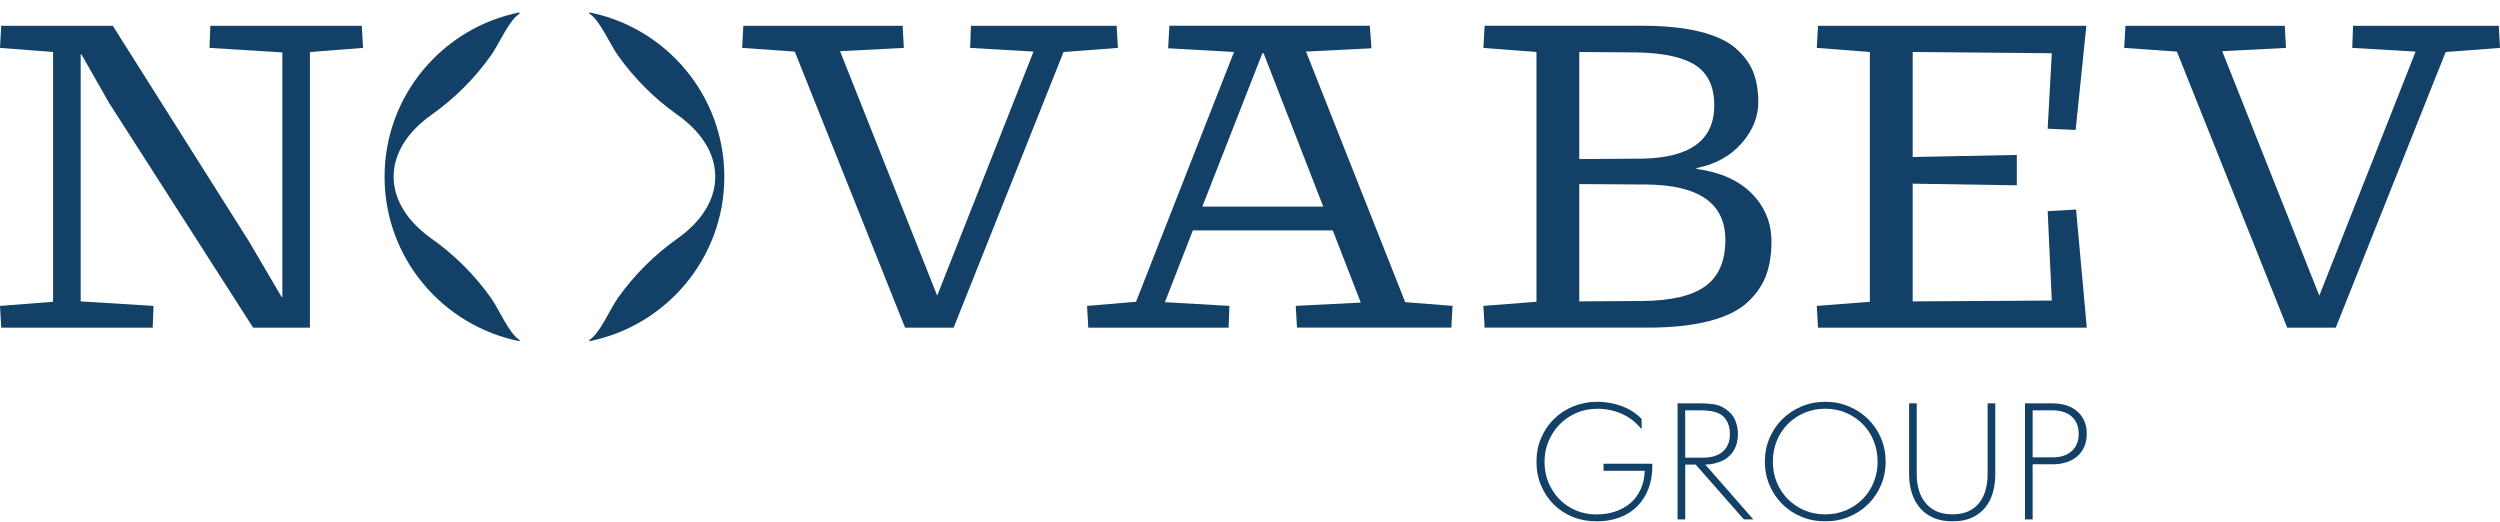
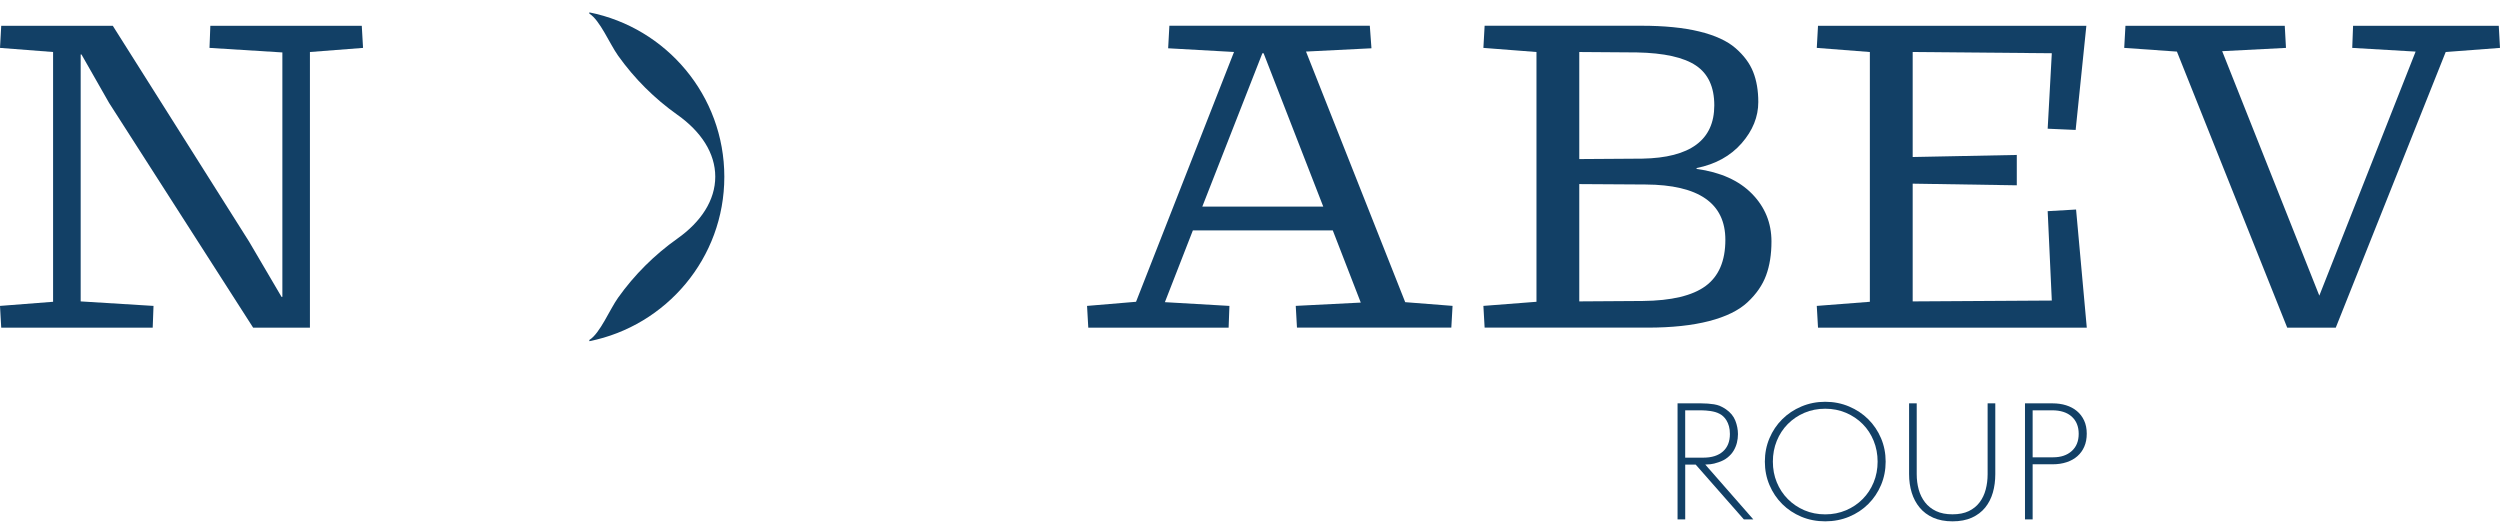
<svg xmlns="http://www.w3.org/2000/svg" width="230" height="48" viewBox="0 0 230 48" fill="none">
  <path d="M0.113 30.143L0 28.143L4.884 27.764V4.785L0 4.406L0.113 2.371H10.376L22.911 22.22L25.9 27.311H25.978V4.824L19.274 4.406L19.351 2.371H33.284L33.4 4.406L28.513 4.785V30.143H23.288L10.035 9.466L7.496 5.01H7.422V27.729L14.123 28.143L14.049 30.143H0.113Z" fill="#124066" />
-   <path d="M87.735 30.143H83.267L73.12 4.747L68.275 4.406L68.388 2.371H83.042L83.155 4.406L77.285 4.708L86.221 27.199L95.084 4.747L89.253 4.406L89.327 2.371H102.731L102.847 4.406L97.847 4.785L87.735 30.143Z" fill="#124066" />
  <path d="M113.107 28.143L113.033 30.143H100.122L100.009 28.143L104.516 27.764L113.529 4.782L107.47 4.442L107.583 2.365H126.022L126.174 4.442L120.153 4.744L129.279 27.799L133.635 28.14L133.522 30.14H119.321L119.209 28.14L125.191 27.838L122.616 21.196H109.744L107.17 27.799L113.107 28.143ZM121.741 19.01L116.251 4.898H116.139L110.611 19.01H121.741Z" fill="#124066" />
  <path d="M136.585 30.142L136.472 28.142L141.356 27.764V4.785L136.472 4.406L136.585 2.368H151.014C153.108 2.368 154.883 2.544 156.333 2.897C157.785 3.25 158.894 3.761 159.663 4.425C160.433 5.093 160.975 5.822 161.29 6.615C161.606 7.408 161.763 8.332 161.763 9.388C161.763 10.746 161.252 12.011 160.231 13.18C159.209 14.348 157.827 15.112 156.085 15.462V15.539C158.281 15.841 159.979 16.602 161.177 17.822C162.376 19.041 162.975 20.509 162.975 22.216C162.975 23.398 162.811 24.438 162.482 25.33C162.154 26.223 161.586 27.048 160.778 27.802C159.969 28.557 158.79 29.138 157.238 29.539C155.685 29.94 153.798 30.142 151.577 30.142H136.585ZM150.595 4.823L145.293 4.785V14.634L151.088 14.595C155.504 14.518 157.715 12.884 157.715 9.69C157.715 8.005 157.15 6.785 156.029 6.031C154.906 5.276 153.095 4.872 150.595 4.823ZM151.391 16.974L145.293 16.936V27.728L151.123 27.69C153.775 27.664 155.704 27.205 156.915 26.313C158.127 25.42 158.733 24.005 158.733 22.069C158.736 18.698 156.287 17 151.391 16.974Z" fill="#124066" />
  <path d="M167.257 30.143L167.144 28.143L172.027 27.764V4.785L167.144 4.406L167.257 2.371H191.945L190.96 11.954L188.386 11.841L188.766 4.898L175.967 4.785V14.445L185.545 14.255V17.048L175.967 16.897V27.729L188.766 27.651L188.386 19.427L190.999 19.276L191.984 30.143H167.257Z" fill="#124066" />
  <path d="M214.891 30.143H210.423L200.276 4.747L195.428 4.406L195.541 2.371H210.198L210.31 4.406L204.441 4.708L213.377 27.199L222.237 4.747L216.406 4.406L216.483 2.371H229.887L230 4.406L225.004 4.785L214.891 30.143Z" fill="#124066" />
-   <path d="M47.8 31.276C46.823 30.679 45.931 28.48 45.155 27.388C43.65 25.276 41.808 23.443 39.691 21.944C37.523 20.409 36.215 18.425 36.215 16.255C36.215 14.085 37.523 12.101 39.691 10.567C41.811 9.067 43.65 7.231 45.155 5.122C45.931 4.031 46.827 1.851 47.8 1.254V1.138C40.716 2.554 35.381 8.788 35.381 16.265C35.381 23.741 40.716 29.972 47.8 31.391V31.276Z" fill="#124066" />
  <path d="M54.22 31.276C55.196 30.679 56.088 28.48 56.865 27.388C58.369 25.276 60.212 23.443 62.328 21.944C64.496 20.409 65.804 18.425 65.804 16.255C65.804 14.085 64.496 12.101 62.328 10.567C60.209 9.067 58.369 7.231 56.865 5.122C56.088 4.031 55.193 1.851 54.22 1.254V1.138C61.304 2.554 66.638 8.788 66.638 16.265C66.638 23.741 61.304 29.972 54.22 31.391V31.276Z" fill="#124066" />
-   <path d="M147.521 42.663H152.019V42.807C152.019 43.606 151.9 44.325 151.658 44.961C151.417 45.597 151.071 46.136 150.621 46.586C150.169 47.035 149.632 47.375 148.998 47.609C148.366 47.844 147.663 47.963 146.894 47.963C146.102 47.963 145.367 47.828 144.694 47.555C144.02 47.282 143.434 46.9 142.944 46.409C142.452 45.918 142.065 45.34 141.781 44.672C141.498 44.004 141.356 43.273 141.356 42.47C141.356 41.68 141.5 40.948 141.791 40.277C142.081 39.606 142.477 39.022 142.979 38.534C143.483 38.043 144.075 37.658 144.754 37.382C145.435 37.106 146.165 36.964 146.948 36.964C147.312 36.964 147.683 36.996 148.066 37.061C148.446 37.125 148.813 37.221 149.168 37.35C149.523 37.478 149.858 37.642 150.179 37.847C150.502 38.05 150.785 38.284 151.03 38.55V39.494C150.505 38.842 149.892 38.367 149.19 38.062C148.488 37.757 147.738 37.606 146.933 37.606C146.246 37.606 145.608 37.735 145.022 37.992C144.433 38.248 143.92 38.598 143.489 39.041C143.054 39.484 142.715 40.001 142.467 40.595C142.219 41.189 142.097 41.825 142.097 42.508C142.097 43.179 142.216 43.809 142.458 44.39C142.7 44.971 143.031 45.481 143.454 45.918C143.875 46.354 144.377 46.701 144.964 46.951C145.547 47.202 146.188 47.327 146.884 47.327C147.496 47.327 148.063 47.24 148.594 47.064C149.127 46.887 149.587 46.63 149.983 46.297C150.379 45.959 150.694 45.542 150.93 45.041C151.165 44.541 151.294 43.963 151.317 43.311H147.525V42.663H147.521Z" fill="#124066" />
  <path d="M160.436 47.786L156.004 42.743H155.04V47.786H154.335V37.109H156.519C156.925 37.109 157.319 37.138 157.692 37.196C158.065 37.253 158.43 37.407 158.784 37.651C159.203 37.94 159.49 38.29 159.65 38.698C159.811 39.109 159.892 39.523 159.892 39.94C159.892 40.207 159.86 40.47 159.796 40.733C159.731 40.993 159.628 41.24 159.49 41.468C159.351 41.7 159.165 41.905 158.936 42.091C158.704 42.277 158.423 42.425 158.092 42.531C157.815 42.627 157.573 42.685 157.369 42.708C157.167 42.73 157.006 42.74 156.886 42.74L161.303 47.783H160.436V47.786ZM155.04 42.104H156.713C157.482 42.104 158.082 41.915 158.51 41.536C158.938 41.157 159.151 40.621 159.151 39.927C159.151 39.661 159.123 39.423 159.065 39.215C159.006 39.006 158.929 38.83 158.838 38.679C158.748 38.528 158.646 38.403 158.533 38.303C158.421 38.2 158.311 38.123 158.204 38.072C158.085 38.008 157.956 37.953 157.811 37.911C157.667 37.87 157.517 37.838 157.369 37.815C157.219 37.793 157.077 37.777 156.935 37.767C156.796 37.757 156.671 37.751 156.565 37.751H155.038V42.104H155.04Z" fill="#124066" />
  <path d="M167.923 36.964C168.706 36.964 169.434 37.109 170.117 37.398C170.797 37.687 171.386 38.078 171.882 38.573C172.382 39.07 172.771 39.651 173.055 40.316C173.338 40.983 173.48 41.699 173.48 42.47C173.48 43.237 173.338 43.956 173.055 44.624C172.771 45.292 172.382 45.873 171.882 46.37C171.382 46.868 170.797 47.256 170.117 47.539C169.438 47.821 168.706 47.962 167.923 47.962C167.13 47.962 166.396 47.821 165.723 47.539C165.05 47.256 164.463 46.868 163.963 46.37C163.465 45.873 163.075 45.292 162.792 44.624C162.508 43.956 162.367 43.24 162.367 42.47C162.367 41.703 162.508 40.983 162.792 40.316C163.075 39.648 163.465 39.067 163.963 38.573C164.463 38.075 165.05 37.683 165.729 37.398C166.409 37.109 167.14 36.964 167.923 36.964ZM167.923 47.321C168.609 47.321 169.247 47.195 169.834 46.945C170.423 46.694 170.936 46.351 171.367 45.911C171.802 45.475 172.136 44.961 172.378 44.373C172.62 43.786 172.74 43.15 172.74 42.47C172.74 41.789 172.62 41.15 172.378 40.557C172.136 39.963 171.802 39.449 171.367 39.012C170.932 38.576 170.423 38.232 169.834 37.979C169.244 37.728 168.606 37.603 167.923 37.603C167.227 37.603 166.586 37.728 166.003 37.979C165.421 38.229 164.911 38.573 164.476 39.012C164.042 39.449 163.706 39.966 163.465 40.557C163.223 41.15 163.104 41.786 163.104 42.47C163.104 43.154 163.223 43.789 163.465 44.373C163.706 44.961 164.042 45.471 164.476 45.911C164.911 46.348 165.417 46.694 166.003 46.945C166.586 47.195 167.227 47.321 167.923 47.321Z" fill="#124066" />
  <path d="M176.338 37.109V43.623C176.338 44.123 176.399 44.595 176.521 45.038C176.644 45.481 176.838 45.873 177.101 46.213C177.363 46.553 177.703 46.823 178.122 47.022C178.541 47.221 179.044 47.317 179.634 47.317C180.222 47.317 180.719 47.218 181.128 47.022C181.534 46.826 181.866 46.557 182.124 46.213C182.382 45.873 182.568 45.481 182.684 45.038C182.803 44.595 182.861 44.123 182.861 43.623V37.109H183.567V43.623C183.567 44.232 183.492 44.797 183.341 45.321C183.19 45.844 182.955 46.303 182.636 46.698C182.313 47.093 181.905 47.401 181.409 47.626C180.909 47.85 180.319 47.963 179.634 47.963C178.947 47.963 178.355 47.85 177.851 47.626C177.349 47.401 176.934 47.093 176.609 46.698C176.282 46.303 176.038 45.844 175.877 45.321C175.716 44.797 175.636 44.232 175.636 43.623V37.109H176.338Z" fill="#124066" />
  <path d="M187.003 42.711V47.786H186.299V37.109H188.849C189.288 37.109 189.697 37.167 190.078 37.285C190.457 37.404 190.789 37.578 191.072 37.815C191.356 38.05 191.578 38.342 191.739 38.688C191.901 39.035 191.981 39.44 191.981 39.899C191.981 40.348 191.907 40.743 191.755 41.09C191.604 41.436 191.395 41.728 191.12 41.969C190.847 42.21 190.518 42.393 190.132 42.521C189.745 42.65 189.324 42.714 188.863 42.714H187.003V42.711ZM187.003 42.072H188.897C189.603 42.072 190.174 41.879 190.599 41.497C191.028 41.112 191.24 40.586 191.24 39.911C191.24 39.241 191.024 38.711 190.599 38.326C190.17 37.94 189.565 37.748 188.785 37.748H187.003V42.072Z" fill="#124066" />
</svg>